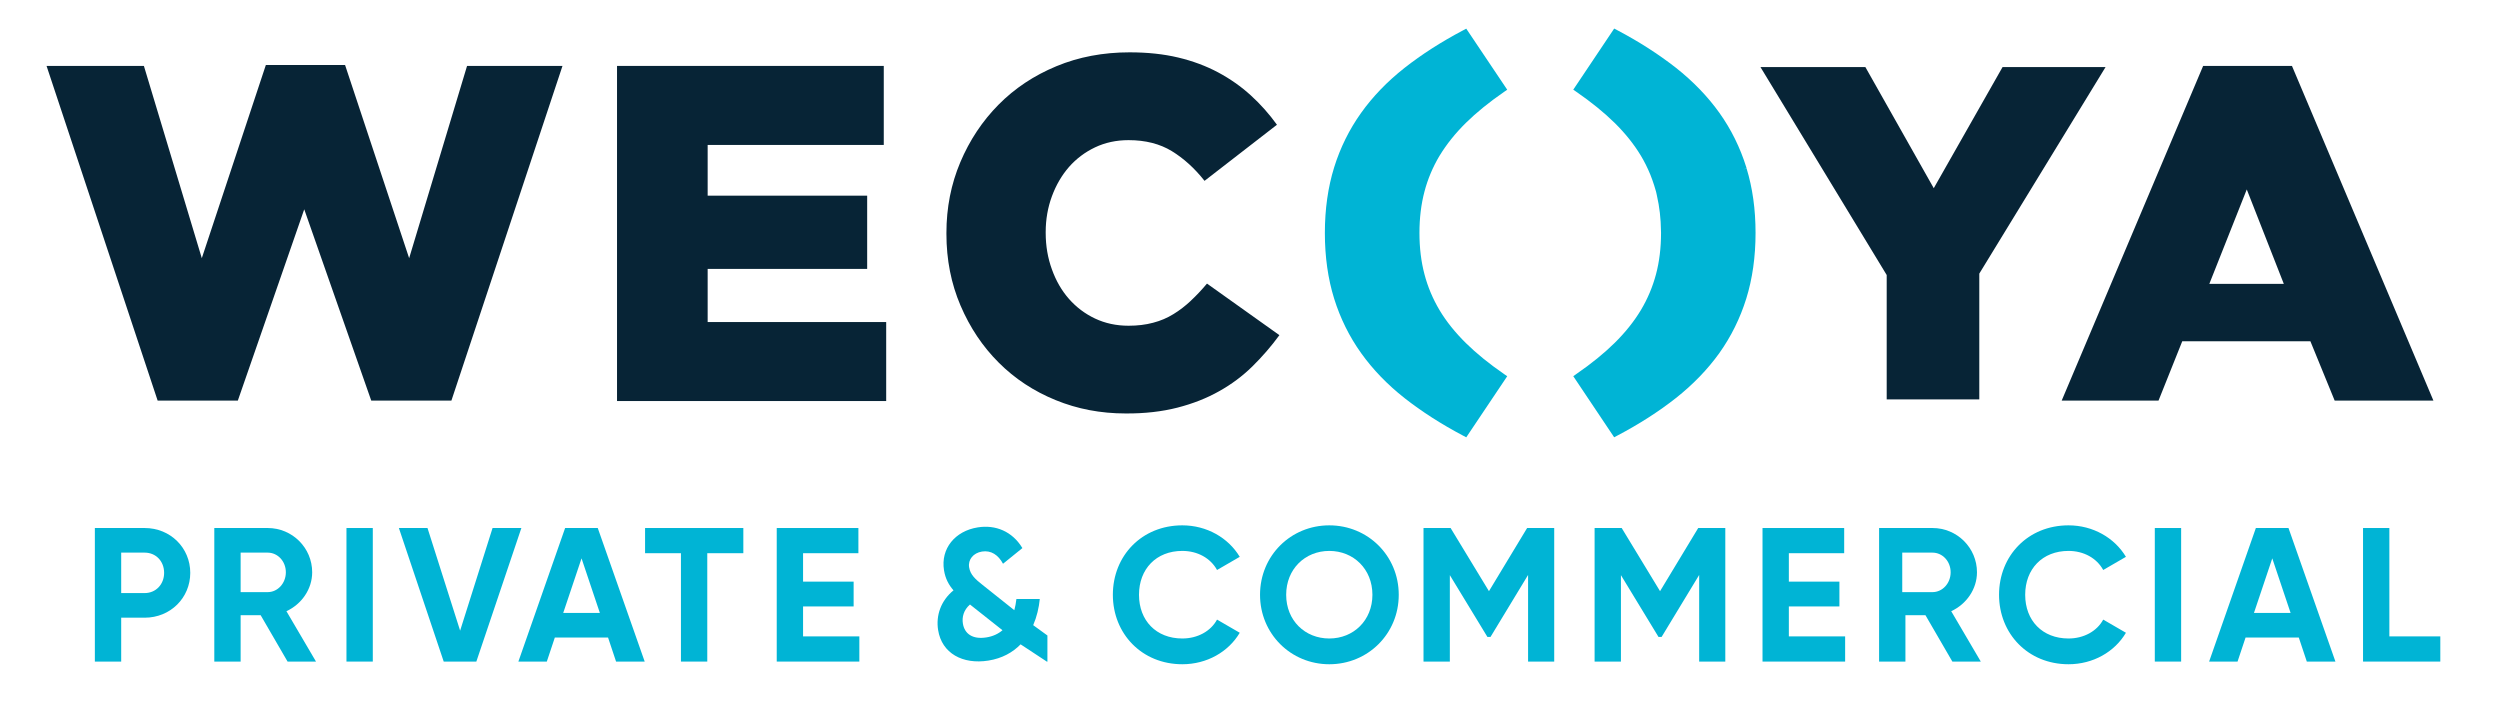
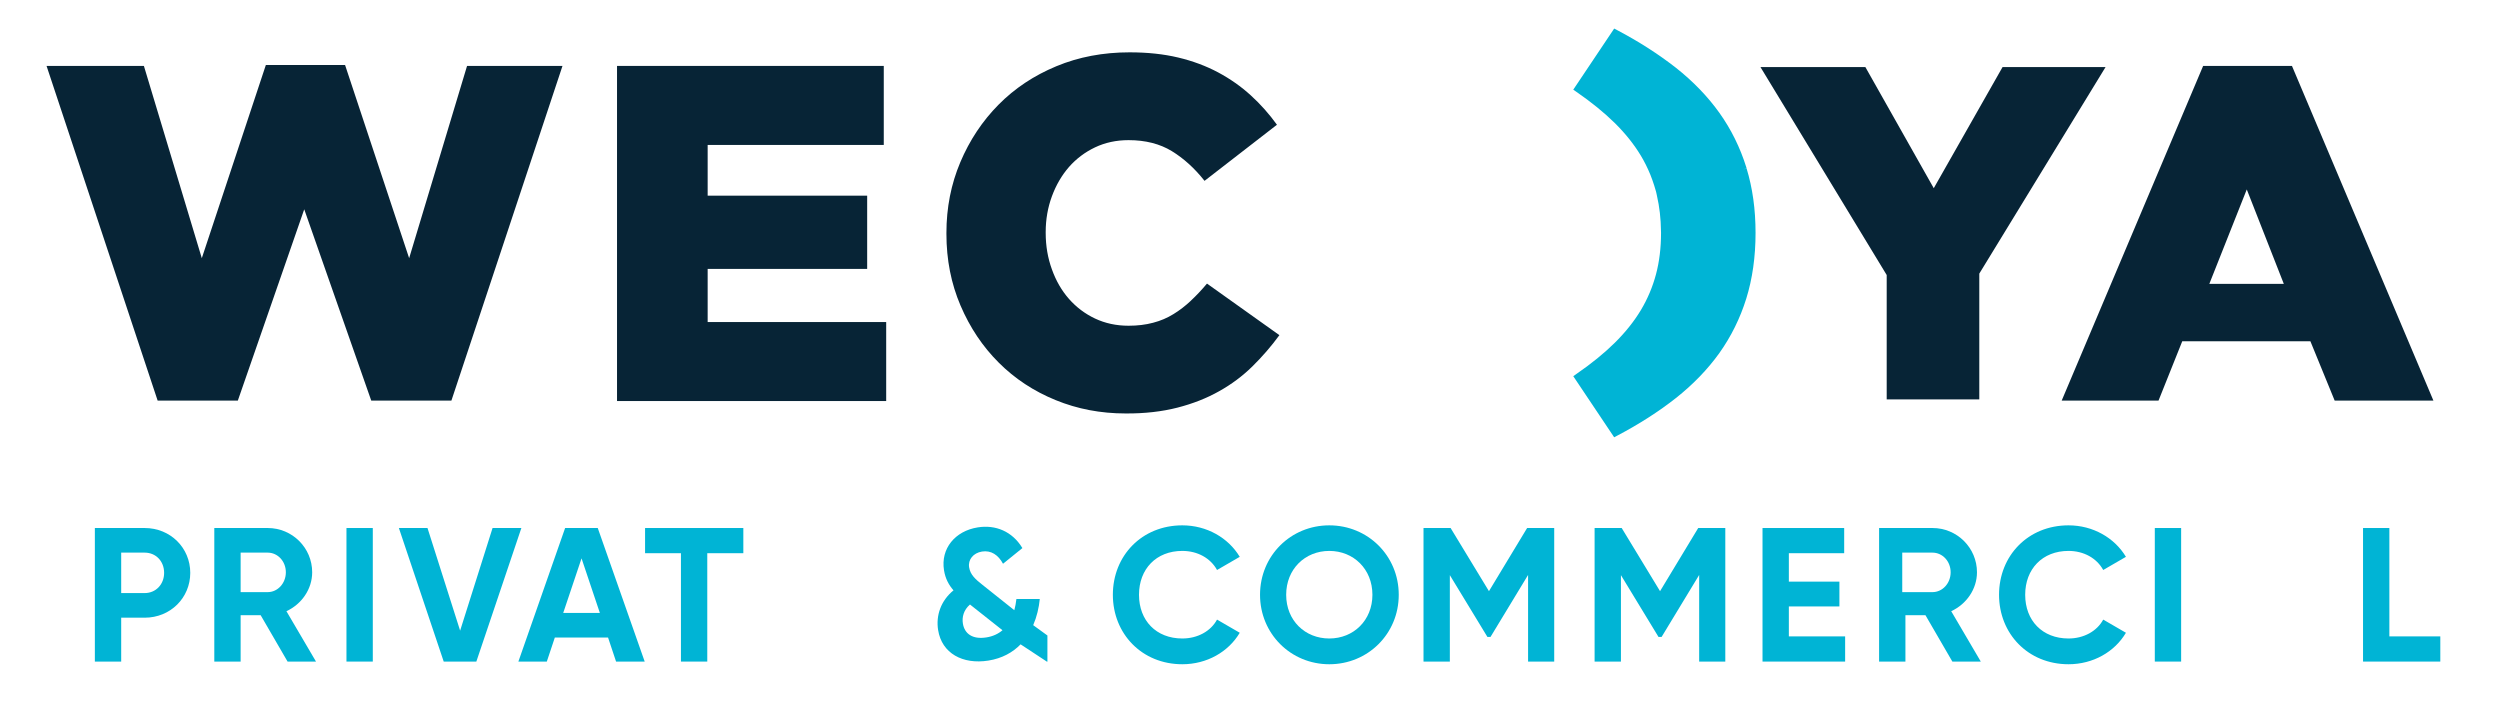
<svg xmlns="http://www.w3.org/2000/svg" version="1.1" viewBox="0 0 786.15 223.6">
  <defs>
    <style>
      .cls-1 {
        fill: #00b3d4;
      }

      .cls-2 {
        fill: #00b4d5;
      }

      .cls-3 {
        fill: #072436;
      }
    </style>
  </defs>
  <g>
    <g id="Ebene_2">
      <path class="cls-3" d="M16.04,20.43" />
      <g>
        <line class="cls-1" x1="458.9" y1="136.03" x2="459.87" y2="136.54" />
        <line class="cls-1" x1="506.11" y1="136.54" x2="507.09" y2="136.02" />
      </g>
      <g>
        <path class="cls-2" d="M59.83,180.14c0,7.86-6.24,14.1-14.34,14.1h-7.38v13.8h-8.28v-42h15.66c8.1,0,14.34,6.24,14.34,14.1ZM51.61,180.14c0-3.66-2.58-6.36-6.12-6.36h-7.38v12.72h7.38c3.54,0,6.12-2.76,6.12-6.36Z" />
        <path class="cls-2" d="M81.97,193.46h-6.3v14.58h-8.28v-42h16.8c7.74,0,13.98,6.24,13.98,13.92,0,5.28-3.3,10.02-8.1,12.24l9.3,15.84h-8.94l-8.46-14.58ZM75.67,186.2h8.52c3.12,0,5.7-2.76,5.7-6.24s-2.58-6.18-5.7-6.18h-8.52v12.42Z" />
        <path class="cls-2" d="M117.23,166.04v42h-8.28v-42h8.28Z" />
        <path class="cls-2" d="M125.43,166.04h9l10.26,32.28,10.2-32.28h9.06l-14.16,42h-10.26l-14.1-42Z" />
        <path class="cls-2" d="M191.21,200.48h-16.74l-2.52,7.56h-8.94l14.7-42h10.26l14.76,42h-9l-2.52-7.56ZM188.63,192.74l-5.76-17.16-5.76,17.16h11.52Z" />
        <path class="cls-2" d="M233.75,173.96h-11.34v34.08h-8.28v-34.08h-11.28v-7.92h30.9v7.92Z" />
-         <path class="cls-2" d="M270.23,200.12v7.92h-25.98v-42h25.68v7.92h-17.4v8.94h15.9v7.8h-15.9v9.42h17.7Z" />
        <path class="cls-2" d="M349.95,187.04c0-12.3,9.12-21.84,21.84-21.84,7.68,0,14.46,3.9,18.06,9.9l-7.14,4.14c-2.04-3.72-6.12-6-10.92-6-8.22,0-13.62,5.7-13.62,13.8s5.4,13.74,13.62,13.74c4.8,0,8.94-2.28,10.92-5.94l7.14,4.14c-3.54,6-10.32,9.9-18.06,9.9-12.72,0-21.84-9.6-21.84-21.84Z" />
        <path class="cls-2" d="M396.23,187.04c0-12.3,9.66-21.84,21.78-21.84s21.84,9.54,21.84,21.84-9.72,21.84-21.84,21.84-21.78-9.6-21.78-21.84ZM431.57,187.04c0-8.1-5.94-13.8-13.56-13.8s-13.56,5.7-13.56,13.8,5.94,13.74,13.56,13.74,13.56-5.7,13.56-13.74Z" />
        <path class="cls-2" d="M488.74,208.04h-8.22v-27.24l-11.82,19.5h-.96l-11.82-19.44v27.18h-8.28v-42h8.52l12.06,19.86,12-19.86h8.52v42Z" />
        <path class="cls-2" d="M542.54,208.04h-8.22v-27.24l-11.82,19.5h-.96l-11.82-19.44v27.18h-8.28v-42h8.52l12.06,19.86,12-19.86h8.52v42Z" />
        <path class="cls-2" d="M580.22,200.12v7.92h-25.98v-42h25.68v7.92h-17.4v8.94h15.9v7.8h-15.9v9.42h17.7Z" />
        <path class="cls-2" d="M605.48,193.46h-6.3v14.58h-8.28v-42h16.8c7.74,0,13.98,6.24,13.98,13.92,0,5.28-3.3,10.02-8.1,12.24l9.3,15.84h-8.94l-8.46-14.58ZM598.18,186.2h9.52c3.12,0,5.7-2.76,5.7-6.24s-2.58-6.18-5.7-6.18h-9.52v12.42Z" />
        <path class="cls-2" d="M628.62,187.04c0-12.3,9.12-21.84,21.84-21.84,7.68,0,14.46,3.9,18.06,9.9l-7.14,4.14c-2.04-3.72-6.12-6-10.92-6-8.22,0-13.62,5.7-13.62,13.8s5.4,13.74,13.62,13.74c4.8,0,8.94-2.28,10.92-5.94l7.14,4.14c-3.54,6-10.32,9.9-18.06,9.9-12.72,0-21.84-9.6-21.84-21.84Z" />
        <path class="cls-2" d="M685.88,166.04v42h-8.28v-42h8.28Z" />
-         <path class="cls-2" d="M722.88,200.48h-16.74l-2.52,7.56h-8.94l14.7-42h10.26l14.76,42h-9l-2.52-7.56ZM720.3,192.74l-5.76-17.16-5.76,17.16h11.52Z" />
        <path class="cls-2" d="M767.38,200.12v7.92h-24.3v-42h8.28v34.08h16.02Z" />
      </g>
      <path class="cls-3" d="M706.52,59.57l11.65,29.7h-23.43l11.78-29.7ZM692.8,20.73l-44.48,105.24h30.45l7.46-18.65h40.3l7.63,18.65h31.05l-44.48-105.24h-27.91Z" />
      <polygon class="cls-3" points="83.6 20.44 63.46 81.19 45.25 20.73 14.64 20.73 49.57 125.97 74.79 125.97 95.67 65.82 116.74 125.97 141.95 125.97 176.88 20.73 146.87 20.73 128.66 81.19 108.51 20.44 83.6 20.44" />
      <polygon class="cls-3" points="222.53 84.56 272.69 84.56 272.69 61.53 222.53 61.53 222.53 45.58 277.91 45.58 277.91 20.73 194.03 20.73 194.03 126.11 278.67 126.11 278.67 101.27 222.53 101.27 222.53 84.56" />
      <polygon class="cls-3" points="629.72 21.1 608.09 59.18 586.59 21.1 553.6 21.1 593.29 86.48 593.29 125.6 622.41 125.6 622.41 86.04 662.11 21.1 629.72 21.1" />
      <g>
        <path class="cls-3" d="M374.48,94.57c-1.72,1.61-3.55,3.03-5.47,4.2-1.94,1.2-4.04,2.11-6.4,2.72-2.32.63-4.92.94-7.72.94-3.86,0-7.36-.76-10.54-2.26-3.18-1.5-5.9-3.57-8.19-6.16-2.29-2.59-4.09-5.71-5.37-9.28-1.31-3.59-1.96-7.4-1.96-11.47v-.31c0-3.96.66-7.71,1.96-11.24,1.3-3.52,3.09-6.59,5.37-9.21,2.29-2.59,5.03-4.66,8.19-6.16,3.18-1.51,6.69-2.27,10.54-2.27,5.31,0,9.84,1.16,13.58,3.44,3.74,2.29,7.19,5.4,10.31,9.36l22.77-17.64c-2.4-3.33-5.12-6.41-8.19-9.21-3.08-2.81-6.51-5.22-10.3-7.25-3.79-2.02-7.99-3.59-12.57-4.68-4.57-1.09-9.67-1.63-15.29-1.63-8.32,0-16,1.45-23.02,4.37-7.03,2.92-13.09,6.94-18.18,12.09-5.09,5.14-9.1,11.19-12.02,18.09-2.92,6.92-4.37,14.32-4.37,22.23v.3c0,8.13,1.48,15.64,4.44,22.56,2.96,6.92,6.97,12.91,12.02,17.94,5.05,5.05,11,8.97,17.88,11.78,6.86,2.81,14.2,4.2,22.02,4.2,6.01.04,11.43-.59,16.28-1.83,4.84-1.24,9.21-2.96,13.11-5.16,3.9-2.17,7.39-4.79,10.45-7.79,3.08-3.03,5.91-6.29,8.51-9.84l-22.77-16.22c-1.66,1.98-3.35,3.77-5.07,5.38" />
-         <path class="cls-2" d="M452.71,48.94c2.16-3.56,4.93-7.02,8.24-10.29,3.29-3.24,7.33-6.52,12.01-9.75l1-.69-12.88-19.2-.98.52c-6.86,3.62-13.07,7.6-18.43,11.82-5.41,4.26-10,9.02-13.66,14.16-3.7,5.18-6.55,10.94-8.47,17.12-1.94,6.22-2.92,13.16-2.92,20.64s.98,14.43,2.92,20.64c1.93,6.18,4.77,11.94,8.47,17.11,3.69,5.17,8.28,9.93,13.66,14.16,5.4,4.24,11.6,8.22,18.43,11.82l.98.52,12.88-19.21-1-.69c-4.67-3.22-8.71-6.5-12.01-9.75-3.36-3.32-6.14-6.78-8.24-10.29-2.15-3.6-3.75-7.41-4.77-11.33-1.05-3.95-1.58-8.33-1.58-13s.53-9.06,1.58-13.01c1.02-3.91,2.62-7.72,4.77-11.32" />
        <path class="cls-2" d="M549.24,52.96l-1.18.36,1.17-.41-.09-.31c-1.92-6.16-4.76-11.93-8.46-17.12-3.69-5.16-8.29-9.92-13.66-14.16-5.49-4.29-11.69-8.27-18.44-11.82l-.98-.52-12.87,19.22,1,.69c4.66,3.22,8.7,6.49,12.01,9.75,3.31,3.26,6.08,6.72,8.24,10.3,1.11,1.84,2.11,3.85,2.98,5.97.43,1.06.81,2.14,1.22,3.41.2.64.41,1.28.58,1.94.07.26.13.53.18.8l.11.52c.79,3.46,1.22,7.15,1.26,10.99l.02.68c0,4.68-.53,9.05-1.58,12.99-1.05,3.96-2.66,7.78-4.78,11.31-2.15,3.57-4.93,7.04-8.24,10.3-3.31,3.26-7.34,6.54-12.01,9.75l-.99.7,12.86,19.21.98-.52c6.82-3.58,13.03-7.56,18.44-11.82,5.37-4.24,9.97-9,13.67-14.16,3.69-5.19,6.53-10.94,8.45-17.11,1.94-6.22,2.92-13.17,2.92-20.65s-.95-14.13-2.82-20.3" />
      </g>
      <path class="cls-2" d="M329.39,199.85l-4.49-3.26c1.14-2.65,1.8-5.48,2.07-8.22h-7.35c-.15,1.25-.36,2.43-.66,3.51l-10.01-7.97c-2.14-1.7-3.82-3.12-4.2-5.51-.39-2.44,1.32-4.52,4.05-4.96,2.84-.45,5.12,1.05,6.61,3.84l6.09-4.93c-3.17-5.27-8.46-7.4-14.03-6.51-7.16,1.14-11.7,6.69-10.62,13.46.43,2.73,1.56,4.71,2.99,6.34-3.97,3.25-5.57,7.88-4.84,12.48,1.16,7.33,7.73,10.89,15.8,9.61,4.32-.69,7.64-2.55,10.14-5.11l8.34,5.49.09-.11v-8.16ZM310.18,200.44c-4.38.7-6.89-1.18-7.39-4.36-.32-1.99.2-4.23,2.25-6.01,0,.06.07.11.14.15l10.06,7.96c-1.33,1.14-3.01,1.94-5.06,2.26Z" />
    </g>
  </g>
</svg>